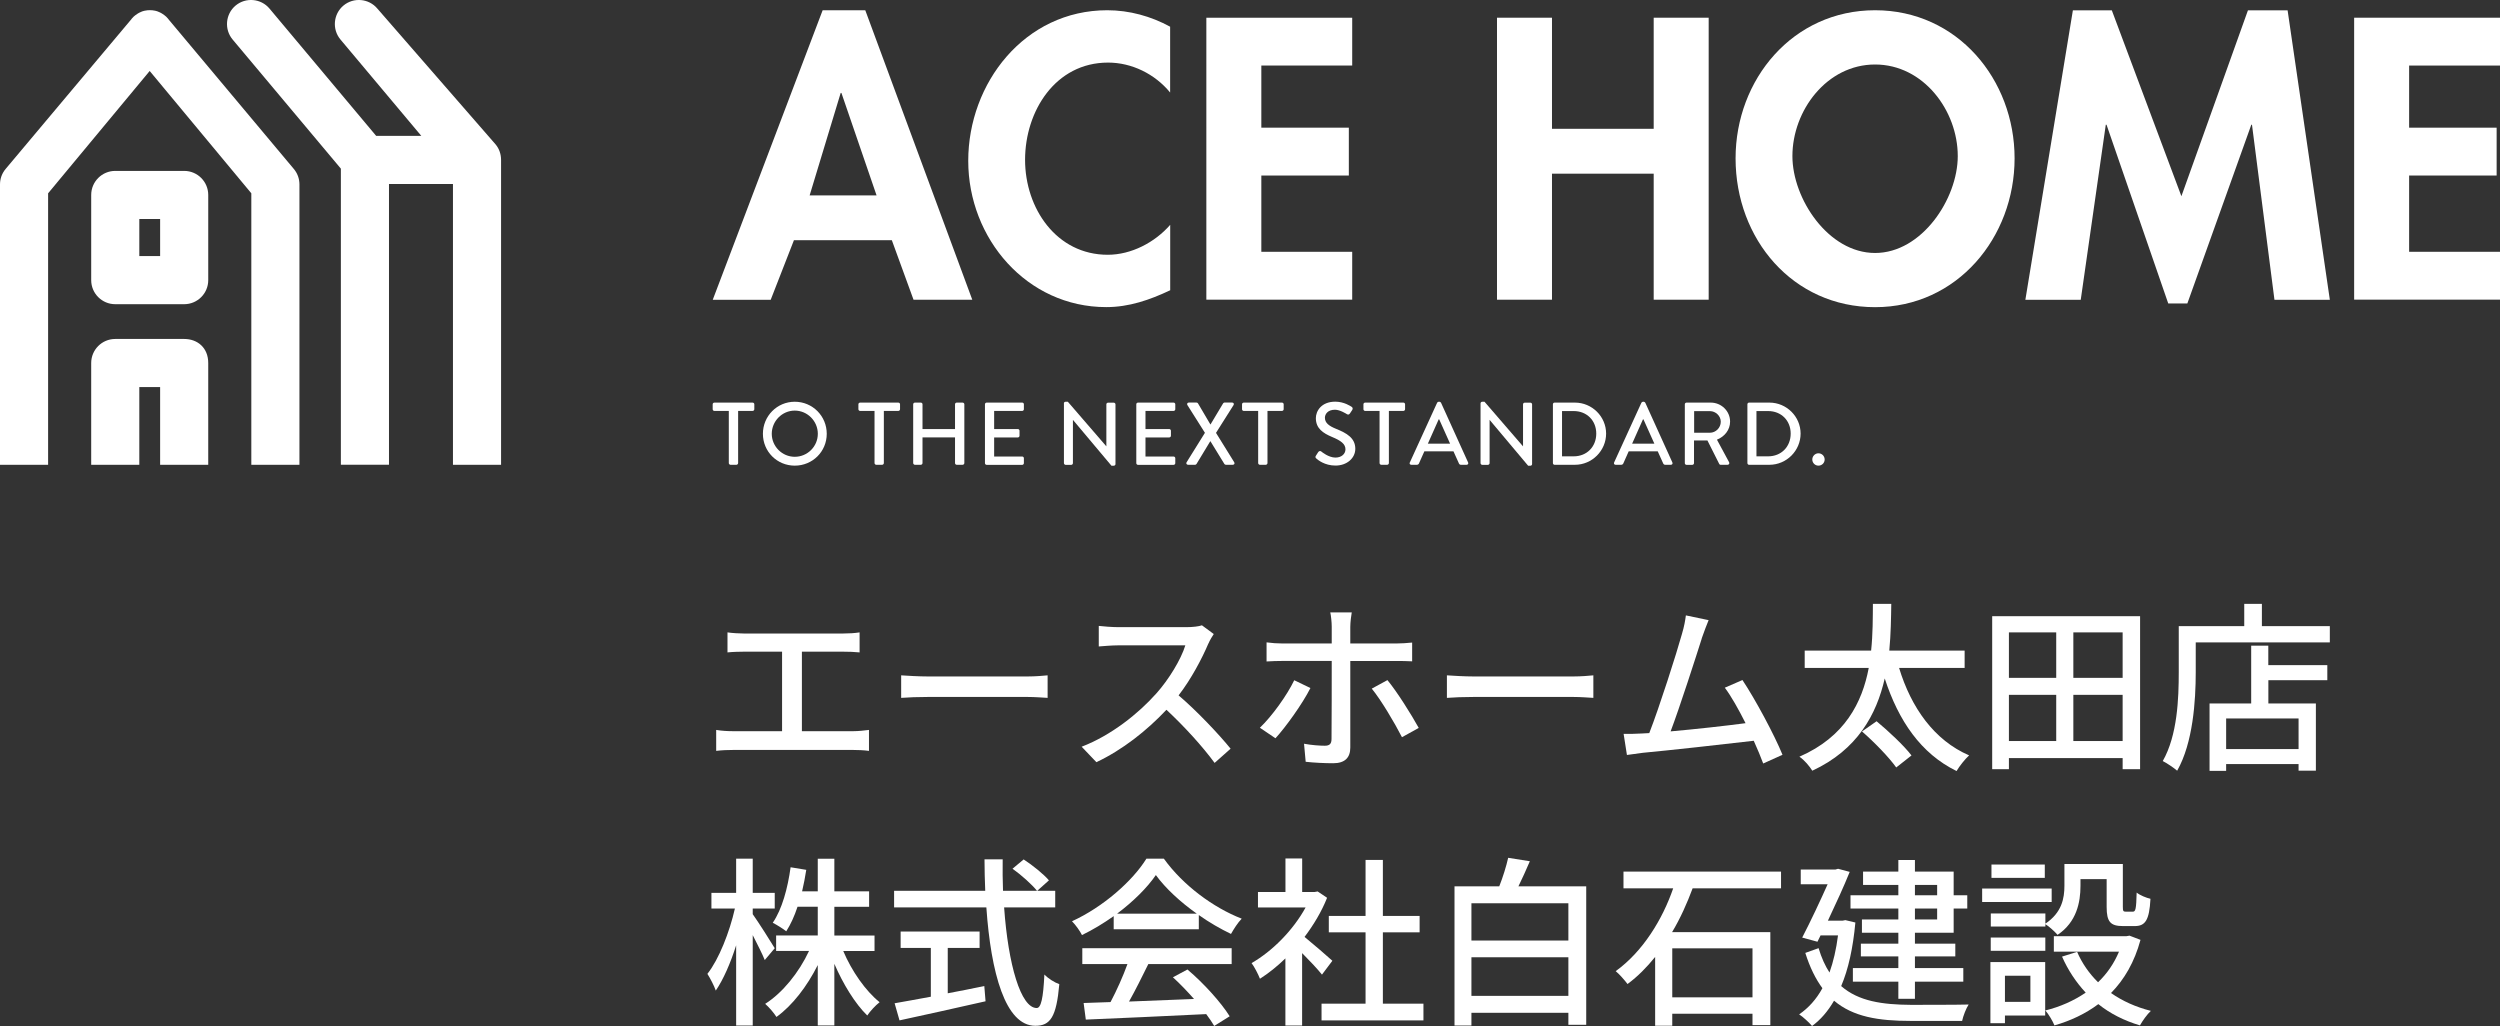
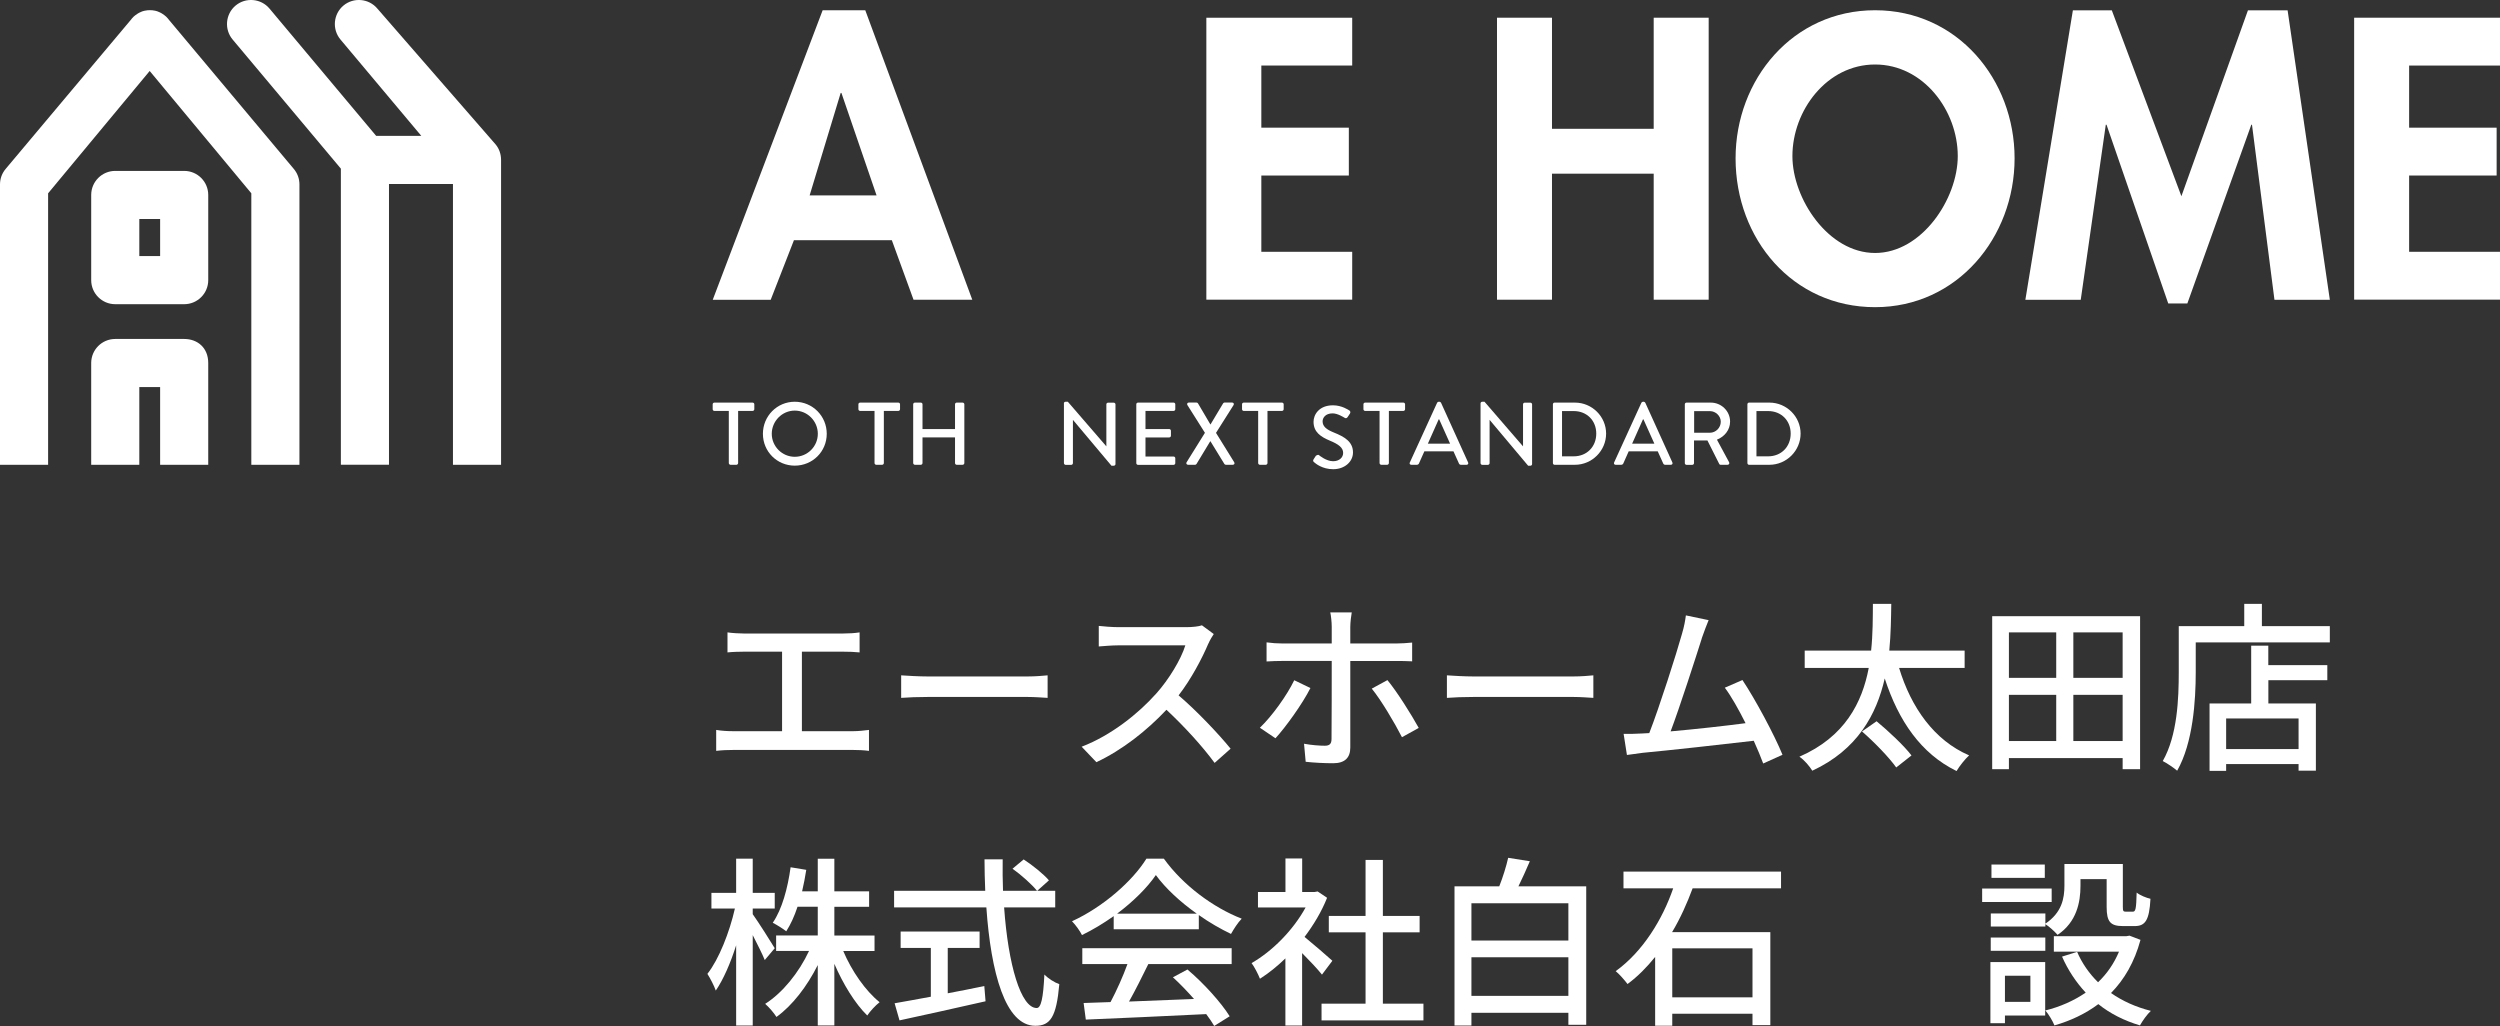
<svg xmlns="http://www.w3.org/2000/svg" id="_レイヤー_2" data-name="レイヤー 2" viewBox="0 0 378.29 155.25">
  <rect x="0" y="0" width="378.29" height="155.25" fill="#333333" stroke="none" />
  <defs>
    <style>
      .cls-1 {
        fill: #fff;
        stroke-width: 0px;
      }
    </style>
  </defs>
  <g id="_レイヤー_2-2" data-name=" レイヤー 2">
    <g id="_本体" data-name=" 本体">
      <g>
        <g>
          <path class="cls-1" d="m112.53,95.86h15.06c.85,0,1.73-.05,2.48-.17v3.03c-.77-.08-1.68-.11-2.48-.11h-6.25v12.03h7.76c.88,0,1.68-.11,2.39-.19v3.17c-.74-.11-1.82-.14-2.39-.14h-18.17c-.8,0-1.68.03-2.56.14v-3.17c.83.14,1.76.19,2.56.19h7.41v-12.03h-5.81c-.61,0-1.73.03-2.45.11v-3.03c.72.11,1.82.17,2.45.17Z" />
          <path class="cls-1" d="m140.46,102.36h14.98c1.32,0,2.4-.11,3.08-.17v3.41c-.61-.03-1.87-.14-3.08-.14h-14.98c-1.51,0-3.17.06-4.1.14v-3.41c.91.06,2.62.17,4.1.17Z" />
          <path class="cls-1" d="m182.85,97.37c-.96,2.26-2.59,5.37-4.51,7.85,2.84,2.42,6.17,5.97,7.87,8.07l-2.42,2.15c-1.82-2.48-4.57-5.51-7.29-8.04-2.95,3.14-6.66,6.08-10.6,7.93l-2.23-2.34c4.46-1.71,8.59-5.01,11.31-8.07,1.87-2.09,3.72-5.12,4.38-7.27h-10.1c-1.07,0-2.56.14-3,.17v-3.11c.55.08,2.15.19,3,.19h10.21c1.02,0,1.93-.11,2.4-.28l1.79,1.32c-.19.28-.61.96-.8,1.43h0Z" />
          <path class="cls-1" d="m193.01,111.72l-2.37-1.6c1.82-1.73,4.1-4.9,5.2-7.19l2.45,1.18c-1.21,2.4-3.77,5.95-5.29,7.6h0Zm11.31-16.88v2.53h6.91c.72,0,1.74-.06,2.45-.14v2.84c-.8-.05-1.73-.05-2.42-.05h-6.94v13.1c0,1.51-.8,2.37-2.59,2.37-1.29,0-2.92-.08-4.16-.22l-.25-2.73c1.18.22,2.42.3,3.14.3s1.02-.28,1.02-1.02c.03-1.29.03-10.38.03-11.7v-.11h-7.35c-.85,0-1.73.03-2.51.08v-2.89c.8.11,1.62.17,2.48.17h7.38v-2.56c0-.63-.11-1.71-.22-2.15h3.25c-.08.39-.22,1.54-.22,2.17h0Zm10.35,15.31l-2.53,1.4c-1.16-2.26-3.17-5.64-4.57-7.35l2.37-1.29c1.46,1.76,3.63,5.23,4.74,7.24h0Z" />
          <path class="cls-1" d="m223.04,102.36h14.98c1.32,0,2.4-.11,3.08-.17v3.41c-.61-.03-1.87-.14-3.08-.14h-14.98c-1.51,0-3.17.06-4.1.14v-3.41c.91.06,2.62.17,4.1.17Z" />
          <path class="cls-1" d="m257.5,96.63c-.83,2.62-3.33,10.41-4.71,14.04,3.74-.33,8.4-.85,11.34-1.24-1.05-2.09-2.18-4.1-3.14-5.37l2.67-1.16c1.93,2.89,4.87,8.37,6.06,11.31l-2.92,1.32c-.36-.96-.85-2.17-1.43-3.44-4.38.52-13.19,1.49-16.77,1.82-.69.08-1.6.22-2.42.33l-.5-3.19c.85,0,1.93,0,2.75-.06.33-.03.72-.03,1.13-.06,1.54-3.94,4.16-12.17,4.93-14.95.39-1.32.5-2.06.61-2.86l3.44.72c-.3.74-.63,1.57-1.05,2.78h.01Z" />
          <path class="cls-1" d="m287.36,101.06c1.82,6,5.31,10.96,10.6,13.24-.61.55-1.46,1.62-1.9,2.37-5.4-2.64-8.78-7.6-10.87-14.01-1.24,5.45-4.13,10.79-10.96,13.96-.41-.66-1.18-1.6-1.95-2.12,6.88-3,9.5-8.2,10.49-13.43h-9.69v-2.62h10.05c.27-2.53.25-4.98.27-7.08h2.78c-.03,2.12-.06,4.57-.3,7.08h11.4v2.62h-9.92Zm-3.41,8.07c1.82,1.51,4.18,3.72,5.29,5.18l-2.31,1.82c-1.07-1.51-3.33-3.85-5.18-5.45l2.2-1.54h0Z" />
          <path class="cls-1" d="m323.83,93.24v23.15h-2.64v-1.68h-17.21v1.68h-2.53v-23.15h22.38Zm-19.85,2.45v6.88h7.16v-6.88h-7.16Zm0,16.44h7.16v-6.99h-7.16v6.99Zm17.21-16.44h-7.46v6.88h7.46v-6.88Zm0,16.44v-6.99h-7.46v6.99h7.46Z" />
          <path class="cls-1" d="m352.54,94.73v2.48h-20.29v4.52c0,4.29-.41,10.68-2.81,14.89-.47-.41-1.6-1.18-2.18-1.46,2.23-3.91,2.42-9.5,2.42-13.43v-6.99h9.91v-3.36h2.67v3.36h10.28Zm-9.3,5.92h8.92v2.28h-8.92v3.52h7.19v10.16h-2.62v-.99h-10.96v1.02h-2.51v-10.19h6.3v-8.75h2.59v2.95h.01Zm4.57,8.07h-10.96v4.63h10.96v-4.63Z" />
        </g>
        <g>
          <path class="cls-1" d="m115.72,145.27c-.36-.91-1.13-2.4-1.82-3.77v13.68h-2.51v-12.14c-.85,2.7-1.95,5.2-3.08,6.85-.25-.72-.83-1.84-1.27-2.53,1.73-2.17,3.36-6.33,4.16-9.88h-3.55v-2.37h3.74v-5.18h2.51v5.18h3.33v2.37h-3.33v.85c.74,1.02,2.84,4.32,3.33,5.15l-1.51,1.79h0Zm11.87-1.38c1.29,3.06,3.39,6.06,5.51,7.76-.61.47-1.43,1.35-1.87,2.01-1.84-1.79-3.66-4.76-4.98-7.82v9.33h-2.51v-9.14c-1.62,3.22-3.83,6.11-6.25,7.85-.39-.63-1.16-1.51-1.71-1.98,2.62-1.65,5.12-4.74,6.64-8.01h-4.98v-2.34h6.3v-4.35h-3.06c-.47,1.43-1.05,2.7-1.71,3.72-.44-.36-1.49-1.02-2.04-1.29,1.4-2.04,2.26-5.2,2.7-8.4l2.37.39c-.17,1.13-.39,2.2-.63,3.25h2.37v-4.93h2.51v4.93h5.26v2.34h-5.26v4.35h6.08v2.34h-4.74Z" />
          <path class="cls-1" d="m151.94,137.31c.61,8.67,2.53,15.22,4.93,15.22.66,0,.99-1.49,1.16-5.07.58.61,1.54,1.21,2.26,1.46-.44,4.96-1.35,6.3-3.63,6.3-4.54,0-6.72-8.01-7.41-17.92h-13.96v-2.51h13.79c-.06-1.57-.11-3.17-.11-4.76h2.75c-.03,1.6,0,3.22.05,4.76h7.9v2.51h-7.74.01Zm-8.53,12.99c1.82-.33,3.69-.72,5.53-1.1l.19,2.31c-4.57,1.05-9.5,2.12-13.02,2.89l-.74-2.59c1.49-.25,3.39-.61,5.48-.99v-7.38h-4.57v-2.48h11.95v2.48h-4.82v6.85h0Zm11.48-20.26c1.35.88,3.03,2.23,3.83,3.17l-1.79,1.6c-.77-.96-2.37-2.4-3.72-3.36l1.68-1.4h0Z" />
          <path class="cls-1" d="m168.51,138.63c-1.51,1.07-3.14,2.06-4.79,2.86-.28-.58-.96-1.54-1.51-2.09,4.71-2.15,9.19-6.11,11.26-9.47h2.64c2.92,4.05,7.49,7.41,11.78,9.08-.61.63-1.18,1.54-1.62,2.31-1.6-.77-3.28-1.73-4.87-2.86v2.15h-12.88v-1.98h-.01Zm-4.74,4.85h22.6v2.4h-12.61c-.91,1.84-1.93,3.91-2.92,5.67,3.06-.11,6.47-.25,9.83-.39-1.02-1.16-2.12-2.31-3.19-3.28l2.2-1.18c2.51,2.12,5.12,5.04,6.39,7.08l-2.34,1.46c-.3-.52-.72-1.13-1.21-1.79-6.55.33-13.55.63-18.22.83l-.33-2.51,4.07-.14c.91-1.71,1.9-3.91,2.56-5.75h-6.83v-2.4h0Zm17.32-5.23c-2.48-1.76-4.73-3.83-6.19-5.84-1.32,1.93-3.41,3.99-5.86,5.84h12.06,0Z" />
          <path class="cls-1" d="m200.03,147.47c-.63-.8-1.87-2.12-3-3.25v10.96h-2.53v-10.16c-1.24,1.21-2.56,2.26-3.85,3.08-.25-.66-.88-1.87-1.27-2.37,3.14-1.79,6.3-4.98,8.18-8.42h-7.21v-2.34h4.16v-5.07h2.53v5.07h1.9l.44-.08,1.43.96c-.83,2.09-2.04,4.1-3.41,5.92,1.29,1.05,3.58,3.03,4.21,3.61l-1.57,2.09h0Zm15.36,4.4v2.53h-15.42v-2.53h6.66v-10.79h-5.56v-2.48h5.56v-8.48h2.62v8.48h5.56v2.48h-5.56v10.79h6.14Z" />
          <path class="cls-1" d="m240.02,134.12v20.95h-2.7v-1.82h-14.67v1.93h-2.56v-21.06h6.77c.55-1.38,1.07-3.06,1.35-4.32l3.28.52c-.55,1.29-1.16,2.64-1.73,3.8h10.27-.01Zm-17.37,2.56v5.64h14.67v-5.64h-14.67Zm14.67,14.01v-5.84h-14.67v5.84h14.67Z" />
          <path class="cls-1" d="m256.12,134.42c-.83,2.23-1.84,4.52-3.11,6.63h14.87v14.07h-2.7v-1.73h-12.14v1.82h-2.59v-10.41c-1.24,1.54-2.62,2.95-4.18,4.1-.41-.55-1.24-1.51-1.79-1.95,4.13-2.97,7.1-7.87,8.7-12.53h-7.52v-2.53h23.84v2.53h-13.38Zm-3.08,9.08v7.41h12.14v-7.41h-12.14Z" />
-           <path class="cls-1" d="m280.75,139.57c-.36,3.91-1.07,7.1-2.15,9.64,2.64,2.31,6.25,2.81,10.54,2.84,1.35,0,7.1,0,8.75-.05-.39.58-.83,1.73-.99,2.48h-7.82c-4.82,0-8.67-.61-11.56-3.06-.94,1.62-2.04,2.89-3.33,3.83-.41-.5-1.38-1.4-1.95-1.76,1.4-.96,2.59-2.26,3.52-3.96-1.02-1.38-1.9-3.14-2.59-5.34l2.01-.72c.44,1.46.99,2.67,1.65,3.69.58-1.62,1.02-3.5,1.29-5.62h-2.64l-.47.96-2.31-.63c1.29-2.48,2.78-5.67,3.85-8.07h-4.07v-2.23h5.26l.39-.11,1.76.47c-.85,2.12-2.09,4.82-3.3,7.38h2.23l.41-.08,1.51.36v-.02Zm6.5-2.09h-7.24v-2.01h7.24v-1.57h-5.34v-2.01h5.34v-1.76h2.51v1.76h5.86v3.58h2.06v2.01h-2.06v3.66h-5.86v1.65h6.11v1.93h-6.11v1.76h7.32v2.06h-7.32v2.59h-2.51v-2.59h-6.88v-2.06h6.88v-1.76h-5.67v-1.93h5.67v-1.65h-5.51v-2.01h5.51v-1.65h0Zm2.51-2.01h3.36v-1.57h-3.36v1.57Zm3.36,2.01h-3.36v1.65h3.36v-1.65Z" />
          <path class="cls-1" d="m310.45,136.49h-10.52v-2.04h10.52v2.04Zm-.99,17.18h-6.08v1.16h-2.2v-9.25h8.29v8.09h-.01Zm.03-13.9c2.51-1.68,2.89-3.85,2.89-5.75v-3.28h8.84v6.47c0,.63.06.74.44.74h1.07c.41,0,.52-.36.58-2.89.5.41,1.46.8,2.09.94-.17,3.28-.8,4.13-2.39,4.13h-1.76c-1.9,0-2.48-.63-2.48-2.89v-4.21h-3.96v1.02c0,2.48-.58,5.48-3.47,7.41-.36-.44-1.29-1.29-1.84-1.62v.36h-8.26v-1.98h8.26v1.57-.02Zm-8.26,2.09h8.26v2.01h-8.26v-2.01Zm8.18-9.03h-8.07v-2.01h8.07v2.01Zm-6.03,14.81v3.96h3.85v-3.96h-3.85Zm20.51-5.42c-.91,3.36-2.45,6-4.46,8.04,1.73,1.21,3.74,2.12,6.03,2.7-.55.5-1.29,1.54-1.65,2.2-2.4-.72-4.52-1.79-6.3-3.22-1.95,1.46-4.18,2.51-6.64,3.22-.25-.63-.88-1.71-1.38-2.26,2.23-.55,4.29-1.46,6.11-2.7-1.46-1.57-2.67-3.39-3.58-5.45l2.28-.72c.74,1.71,1.82,3.28,3.17,4.6,1.35-1.29,2.42-2.84,3.17-4.63h-9.86v-2.34h10.98l.47-.08,1.65.63h0Z" />
        </g>
        <g>
          <g>
            <g>
              <path class="cls-1" d="m120.13,36.36l-3.51,9h-8.77L124.48,1.55h6.45l16.19,43.8h-8.89l-3.28-9h-14.83,0Zm7.19-22.3h-.11l-4.7,15.51h10.13l-5.32-15.51Z" />
-               <path class="cls-1" d="m177.06,14c-2.32-2.83-5.83-4.53-9.39-4.53-7.98,0-12.56,7.36-12.56,14.71s4.75,14.37,12.51,14.37c3.57,0,7.13-1.87,9.45-4.53v9.9c-3.11,1.47-6.23,2.55-9.68,2.55-12,0-20.88-10.36-20.88-22.13S155.04,1.55,167.55,1.55c3.34,0,6.62.91,9.51,2.49v9.96Z" />
              <path class="cls-1" d="m190.86,9.93v9.39h13.24v7.24h-13.24v11.54h13.75v7.24h-22.07V2.68h22.07v7.24h-13.75Z" />
              <path class="cls-1" d="m250.23,19.49V2.68h8.32v42.67h-8.32v-19.07h-15.39v19.07h-8.32V2.68h8.32v16.81h15.39Z" />
              <path class="cls-1" d="m262.62,23.96c0-11.94,8.66-22.41,21.11-22.41s21.11,10.47,21.11,22.41-8.66,22.52-21.11,22.52-21.11-10.3-21.11-22.52Zm8.6-.34c0,6.45,5.43,14.66,12.51,14.66s12.51-8.21,12.51-14.66c0-6.9-5.21-13.86-12.51-13.86s-12.51,6.96-12.51,13.86Z" />
              <path class="cls-1" d="m340.77,18.87h-.11l-9.68,27.05h-2.89l-9.34-27.05h-.11l-3.79,26.49h-8.38l7.19-43.8h5.89l10.53,28.13,10.07-28.13h6l6.39,43.8h-8.38l-3.4-26.49h0Z" />
              <path class="cls-1" d="m364.54,9.93v9.39h13.24v7.24h-13.24v11.54h13.75v7.24h-22.07V2.68h22.07v7.24h-13.75Z" />
            </g>
            <g>
              <path class="cls-1" d="m110.29,62.18h-2.19c-.15,0-.26-.12-.26-.26v-.75c0-.13.11-.25.26-.25h5.78c.15,0,.26.12.26.25v.75c0,.13-.11.26-.26.26h-2.19v7.89c0,.13-.12.26-.26.26h-.89c-.13,0-.26-.12-.26-.26v-7.89h.01Z" />
              <path class="cls-1" d="m120.26,60.79c2.69,0,4.84,2.16,4.84,4.85s-2.15,4.82-4.84,4.82-4.82-2.14-4.82-4.82,2.14-4.85,4.82-4.85Zm0,8.33c1.92,0,3.49-1.56,3.49-3.48s-1.57-3.51-3.49-3.51-3.48,1.6-3.48,3.51,1.57,3.48,3.48,3.48Z" />
              <path class="cls-1" d="m132.34,62.18h-2.19c-.15,0-.26-.12-.26-.26v-.75c0-.13.11-.25.26-.25h5.78c.15,0,.26.12.26.25v.75c0,.13-.11.26-.26.26h-2.19v7.89c0,.13-.12.26-.26.26h-.89c-.13,0-.26-.12-.26-.26v-7.89h0Z" />
              <path class="cls-1" d="m138.18,61.17c0-.13.12-.25.26-.25h.89c.15,0,.26.12.26.25v3.75h4.92v-3.75c0-.13.11-.25.26-.25h.89c.13,0,.26.12.26.25v8.9c0,.13-.12.26-.26.26h-.89c-.15,0-.26-.12-.26-.26v-3.88h-4.92v3.88c0,.13-.11.26-.26.26h-.89c-.13,0-.26-.12-.26-.26v-8.9Z" />
-               <path class="cls-1" d="m149.04,61.17c0-.13.11-.25.26-.25h5.38c.15,0,.25.12.25.25v.75c0,.13-.11.26-.25.26h-4.25v2.74h3.59c.13,0,.25.12.25.26v.75c0,.15-.12.26-.25.26h-3.59v2.89h4.25c.15,0,.25.12.25.26v.74c0,.13-.11.26-.25.26h-5.38c-.15,0-.26-.12-.26-.26v-8.9h0Z" />
              <path class="cls-1" d="m160.98,61.03c0-.13.12-.24.26-.24h.34l5.83,6.75h0v-6.36c0-.13.11-.25.26-.25h.86c.13,0,.26.12.26.25v9.05c0,.13-.12.24-.26.24h-.35l-5.83-6.94h0v6.55c0,.13-.11.26-.25.26h-.85c-.13,0-.26-.12-.26-.26v-9.05h0Z" />
              <path class="cls-1" d="m171.94,61.17c0-.13.11-.25.26-.25h5.38c.15,0,.26.12.26.25v.75c0,.13-.11.26-.26.26h-4.25v2.74h3.59c.13,0,.26.12.26.26v.75c0,.15-.12.26-.26.26h-3.59v2.89h4.25c.15,0,.26.12.26.26v.74c0,.13-.11.26-.26.26h-5.38c-.15,0-.26-.12-.26-.26v-8.9h0Z" />
              <path class="cls-1" d="m182.33,65.5l-2.66-4.21c-.11-.17,0-.38.23-.38h1.14c.09,0,.19.05.23.12l1.89,3.21h0l1.92-3.21s.11-.12.21-.12h1.14c.23,0,.34.2.23.38l-2.66,4.21,2.76,4.45c.11.19,0,.38-.23.38h-1.03c-.11,0-.2-.07-.23-.12l-2.11-3.44h-.03l-2.08,3.44c-.04.05-.12.12-.23.12h-1.03c-.24,0-.35-.2-.24-.38l2.77-4.45h0Z" />
              <path class="cls-1" d="m190.39,62.18h-2.19c-.15,0-.26-.12-.26-.26v-.75c0-.13.11-.25.26-.25h5.78c.15,0,.26.12.26.25v.75c0,.13-.11.26-.26.26h-2.19v7.89c0,.13-.12.26-.26.26h-.89c-.13,0-.26-.12-.26-.26v-7.89h0Z" />
-               <path class="cls-1" d="m199.11,68.97c.12-.17.23-.38.35-.55s.31-.23.46-.11c.08.07,1.12.93,2.15.93.93,0,1.52-.56,1.52-1.25,0-.81-.7-1.32-2.03-1.87-1.37-.58-2.45-1.29-2.45-2.85,0-1.05.81-2.49,2.94-2.49,1.34,0,2.35.7,2.49.79.11.07.21.25.08.46-.11.16-.23.35-.34.51-.11.18-.28.26-.47.13-.09-.05-1.04-.67-1.81-.67-1.13,0-1.52.71-1.52,1.21,0,.77.59,1.24,1.71,1.69,1.56.63,2.89,1.37,2.89,3.01,0,1.4-1.25,2.54-3,2.54-1.64,0-2.67-.86-2.89-1.06-.12-.11-.21-.2-.08-.43h0Z" />
+               <path class="cls-1" d="m199.11,68.97s.31-.23.46-.11c.08.07,1.12.93,2.15.93.93,0,1.52-.56,1.52-1.25,0-.81-.7-1.32-2.03-1.87-1.37-.58-2.45-1.29-2.45-2.85,0-1.05.81-2.49,2.94-2.49,1.34,0,2.35.7,2.49.79.11.07.21.25.08.46-.11.16-.23.35-.34.51-.11.18-.28.26-.47.13-.09-.05-1.04-.67-1.81-.67-1.13,0-1.52.71-1.52,1.21,0,.77.59,1.24,1.71,1.69,1.56.63,2.89,1.37,2.89,3.01,0,1.4-1.25,2.54-3,2.54-1.64,0-2.67-.86-2.89-1.06-.12-.11-.21-.2-.08-.43h0Z" />
              <path class="cls-1" d="m208.76,62.18h-2.19c-.15,0-.26-.12-.26-.26v-.75c0-.13.11-.25.26-.25h5.78c.15,0,.26.12.26.25v.75c0,.13-.11.26-.26.26h-2.19v7.89c0,.13-.12.26-.26.26h-.89c-.13,0-.26-.12-.26-.26v-7.89h0Z" />
              <path class="cls-1" d="m213.33,69.98l4.13-9.04c.04-.08.16-.15.23-.15h.13c.07,0,.19.07.23.15l4.1,9.04c.08.18-.03.35-.23.35h-.85c-.16,0-.26-.08-.31-.2l-.83-1.84h-4.4c-.27.62-.55,1.22-.82,1.84-.04.09-.15.2-.31.2h-.85c-.2,0-.31-.17-.23-.35h0Zm6.09-2.85l-1.65-3.68h-.07l-1.64,3.68h3.36Z" />
              <path class="cls-1" d="m224.03,61.03c0-.13.12-.24.26-.24h.34l5.83,6.75h0v-6.36c0-.13.11-.25.26-.25h.86c.13,0,.25.12.25.25v9.05c0,.13-.12.24-.25.24h-.35l-5.83-6.94h0v6.55c0,.13-.11.26-.26.26h-.85c-.13,0-.26-.12-.26-.26v-9.05h0Z" />
              <path class="cls-1" d="m234.98,61.17c0-.13.11-.25.24-.25h3.09c2.59,0,4.72,2.11,4.72,4.69s-2.12,4.72-4.72,4.72h-3.09c-.13,0-.24-.12-.24-.26v-8.9Zm3.15,7.88c1.98,0,3.41-1.45,3.41-3.44s-1.44-3.41-3.41-3.41h-1.77v6.85h1.77Z" />
              <path class="cls-1" d="m244.24,69.98l4.13-9.04c.04-.08.16-.15.23-.15h.13c.07,0,.19.07.23.15l4.1,9.04c.08.18-.03.35-.23.35h-.85c-.16,0-.25-.08-.31-.2l-.83-1.84h-4.39c-.27.62-.55,1.22-.82,1.84-.04.09-.15.2-.31.2h-.85c-.2,0-.31-.17-.23-.35Zm6.09-2.85l-1.65-3.68h-.07l-1.64,3.68h3.36Z" />
              <path class="cls-1" d="m254.94,61.17c0-.13.11-.25.26-.25h3.66c1.61,0,2.93,1.28,2.93,2.88,0,1.24-.82,2.26-1.99,2.73l1.84,3.41c.09.17,0,.39-.23.39h-1.05c-.11,0-.19-.07-.21-.12l-1.79-3.56h-2.03v3.43c0,.13-.12.26-.26.26h-.87c-.15,0-.26-.12-.26-.26v-8.9h0Zm3.8,4.31c.87,0,1.64-.74,1.64-1.67,0-.87-.77-1.6-1.64-1.6h-2.39v3.27h2.39Z" />
              <path class="cls-1" d="m264.41,61.17c0-.13.11-.25.24-.25h3.09c2.59,0,4.72,2.11,4.72,4.69s-2.12,4.72-4.72,4.72h-3.09c-.13,0-.24-.12-.24-.26v-8.9Zm3.14,7.88c1.98,0,3.41-1.45,3.41-3.44s-1.44-3.41-3.41-3.41h-1.77v6.85h1.77Z" />
-               <path class="cls-1" d="m275.16,68.59c.52,0,.94.42.94.94s-.42.93-.94.93-.93-.42-.93-.93.42-.94.93-.94Z" />
            </g>
          </g>
          <g>
            <path class="cls-1" d="m51.58,25.52v44.8h7.28V27.84h9.68v42.49h7.28V24.2c0-.85-.27-1.68-.82-2.34L57.1,1.3c-1.29-1.54-3.59-1.74-5.13-.46-1.54,1.29-1.74,3.59-.46,5.13l12.24,14.59h-6.83L40.78,1.3c-1.29-1.54-3.59-1.74-5.13-.46-1.54,1.29-1.74,3.59-.46,5.13,0,0,16.39,19.55,16.39,19.55Z" />
            <g>
              <path class="cls-1" d="m44.43,25.53L25.46,2.88h0s0,0-.01-.02h0l-.02-.03h0c-.08-.09-.17-.18-.25-.27-.01,0-.03-.02-.04-.04-.08-.07-.16-.14-.24-.2-.02-.02-.05-.03-.07-.05-.08-.06-.15-.11-.23-.16-.03-.02-.06-.04-.09-.06-.08-.04-.15-.09-.23-.13-.04-.02-.07-.04-.11-.05-.08-.03-.15-.07-.23-.1-.04-.02-.08-.03-.12-.05-.08-.03-.16-.05-.24-.07-.04,0-.09-.02-.13-.03-.09-.02-.17-.03-.26-.04-.04,0-.08,0-.12-.02-.13,0-.26-.02-.39-.02h0c-.13,0-.26,0-.39.02-.04,0-.08,0-.12.02-.09,0-.18.03-.26.04-.04,0-.09.02-.13.03-.08.02-.16.04-.24.07-.04,0-.08.03-.12.05-.08.03-.16.06-.23.1-.04.02-.07.03-.11.05-.08.04-.16.08-.23.13-.03.02-.06.04-.09.06-.08.05-.16.1-.23.16-.02.02-.05.03-.07.05-.08.06-.16.13-.24.2-.01,0-.03.02-.04.04-.09.09-.17.18-.25.27h0l-.02.03h0s0,0-.01.02h0L.88,25.53c-.57.66-.88,1.5-.88,2.37v42.43h7.28V29.25l15.37-18.51h0l15.38,18.51v41.08h7.28V27.9c0-.87-.31-1.71-.88-2.37Z" />
              <path class="cls-1" d="m27.87,25.86h-10.43c-2.01,0-3.64,1.63-3.64,3.64v12.89c0,2.01,1.63,3.64,3.64,3.64h10.43c2.01,0,3.64-1.63,3.64-3.64v-12.89c0-2.01-1.63-3.64-3.64-3.64Zm-3.64,12.89h-3.15v-5.61h3.15v5.61Z" />
              <path class="cls-1" d="m13.8,70.33h7.28v-11.76h3.15v11.76h7.28v-15.4c0-2.32-1.63-3.64-3.64-3.64h-10.43c-2.01,0-3.64,1.63-3.64,3.64v15.4Z" />
            </g>
          </g>
        </g>
      </g>
    </g>
  </g>
</svg>